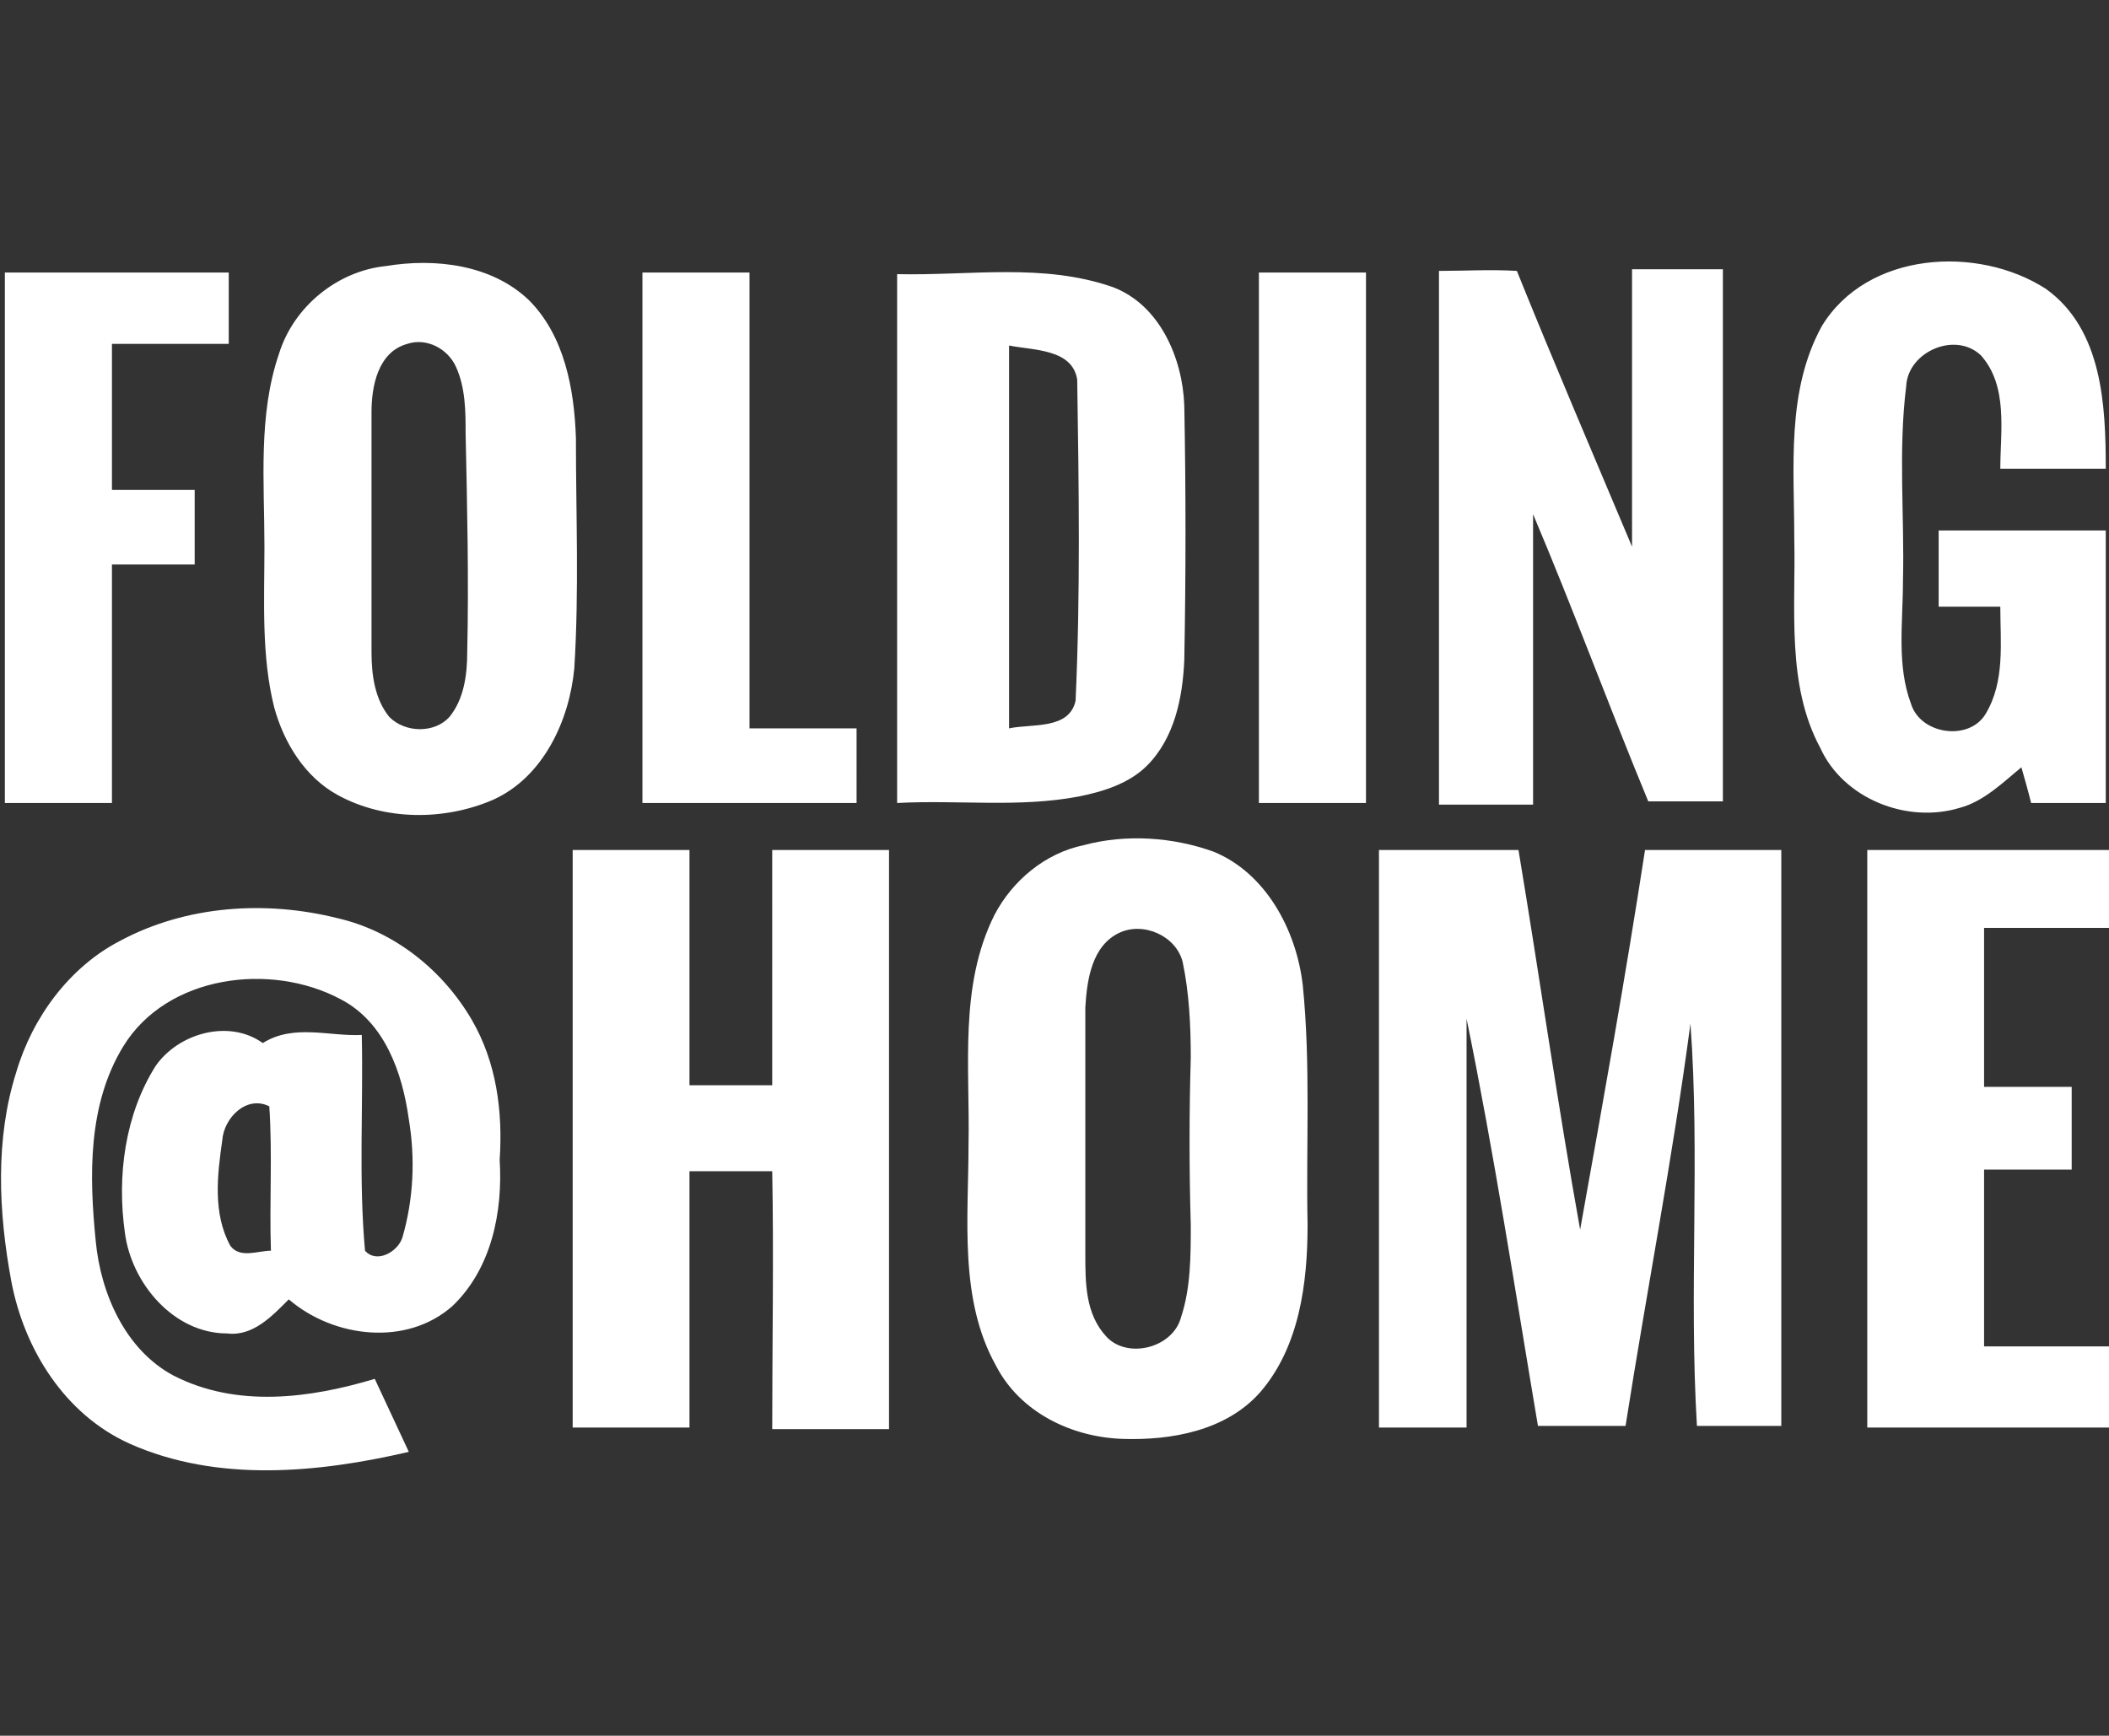
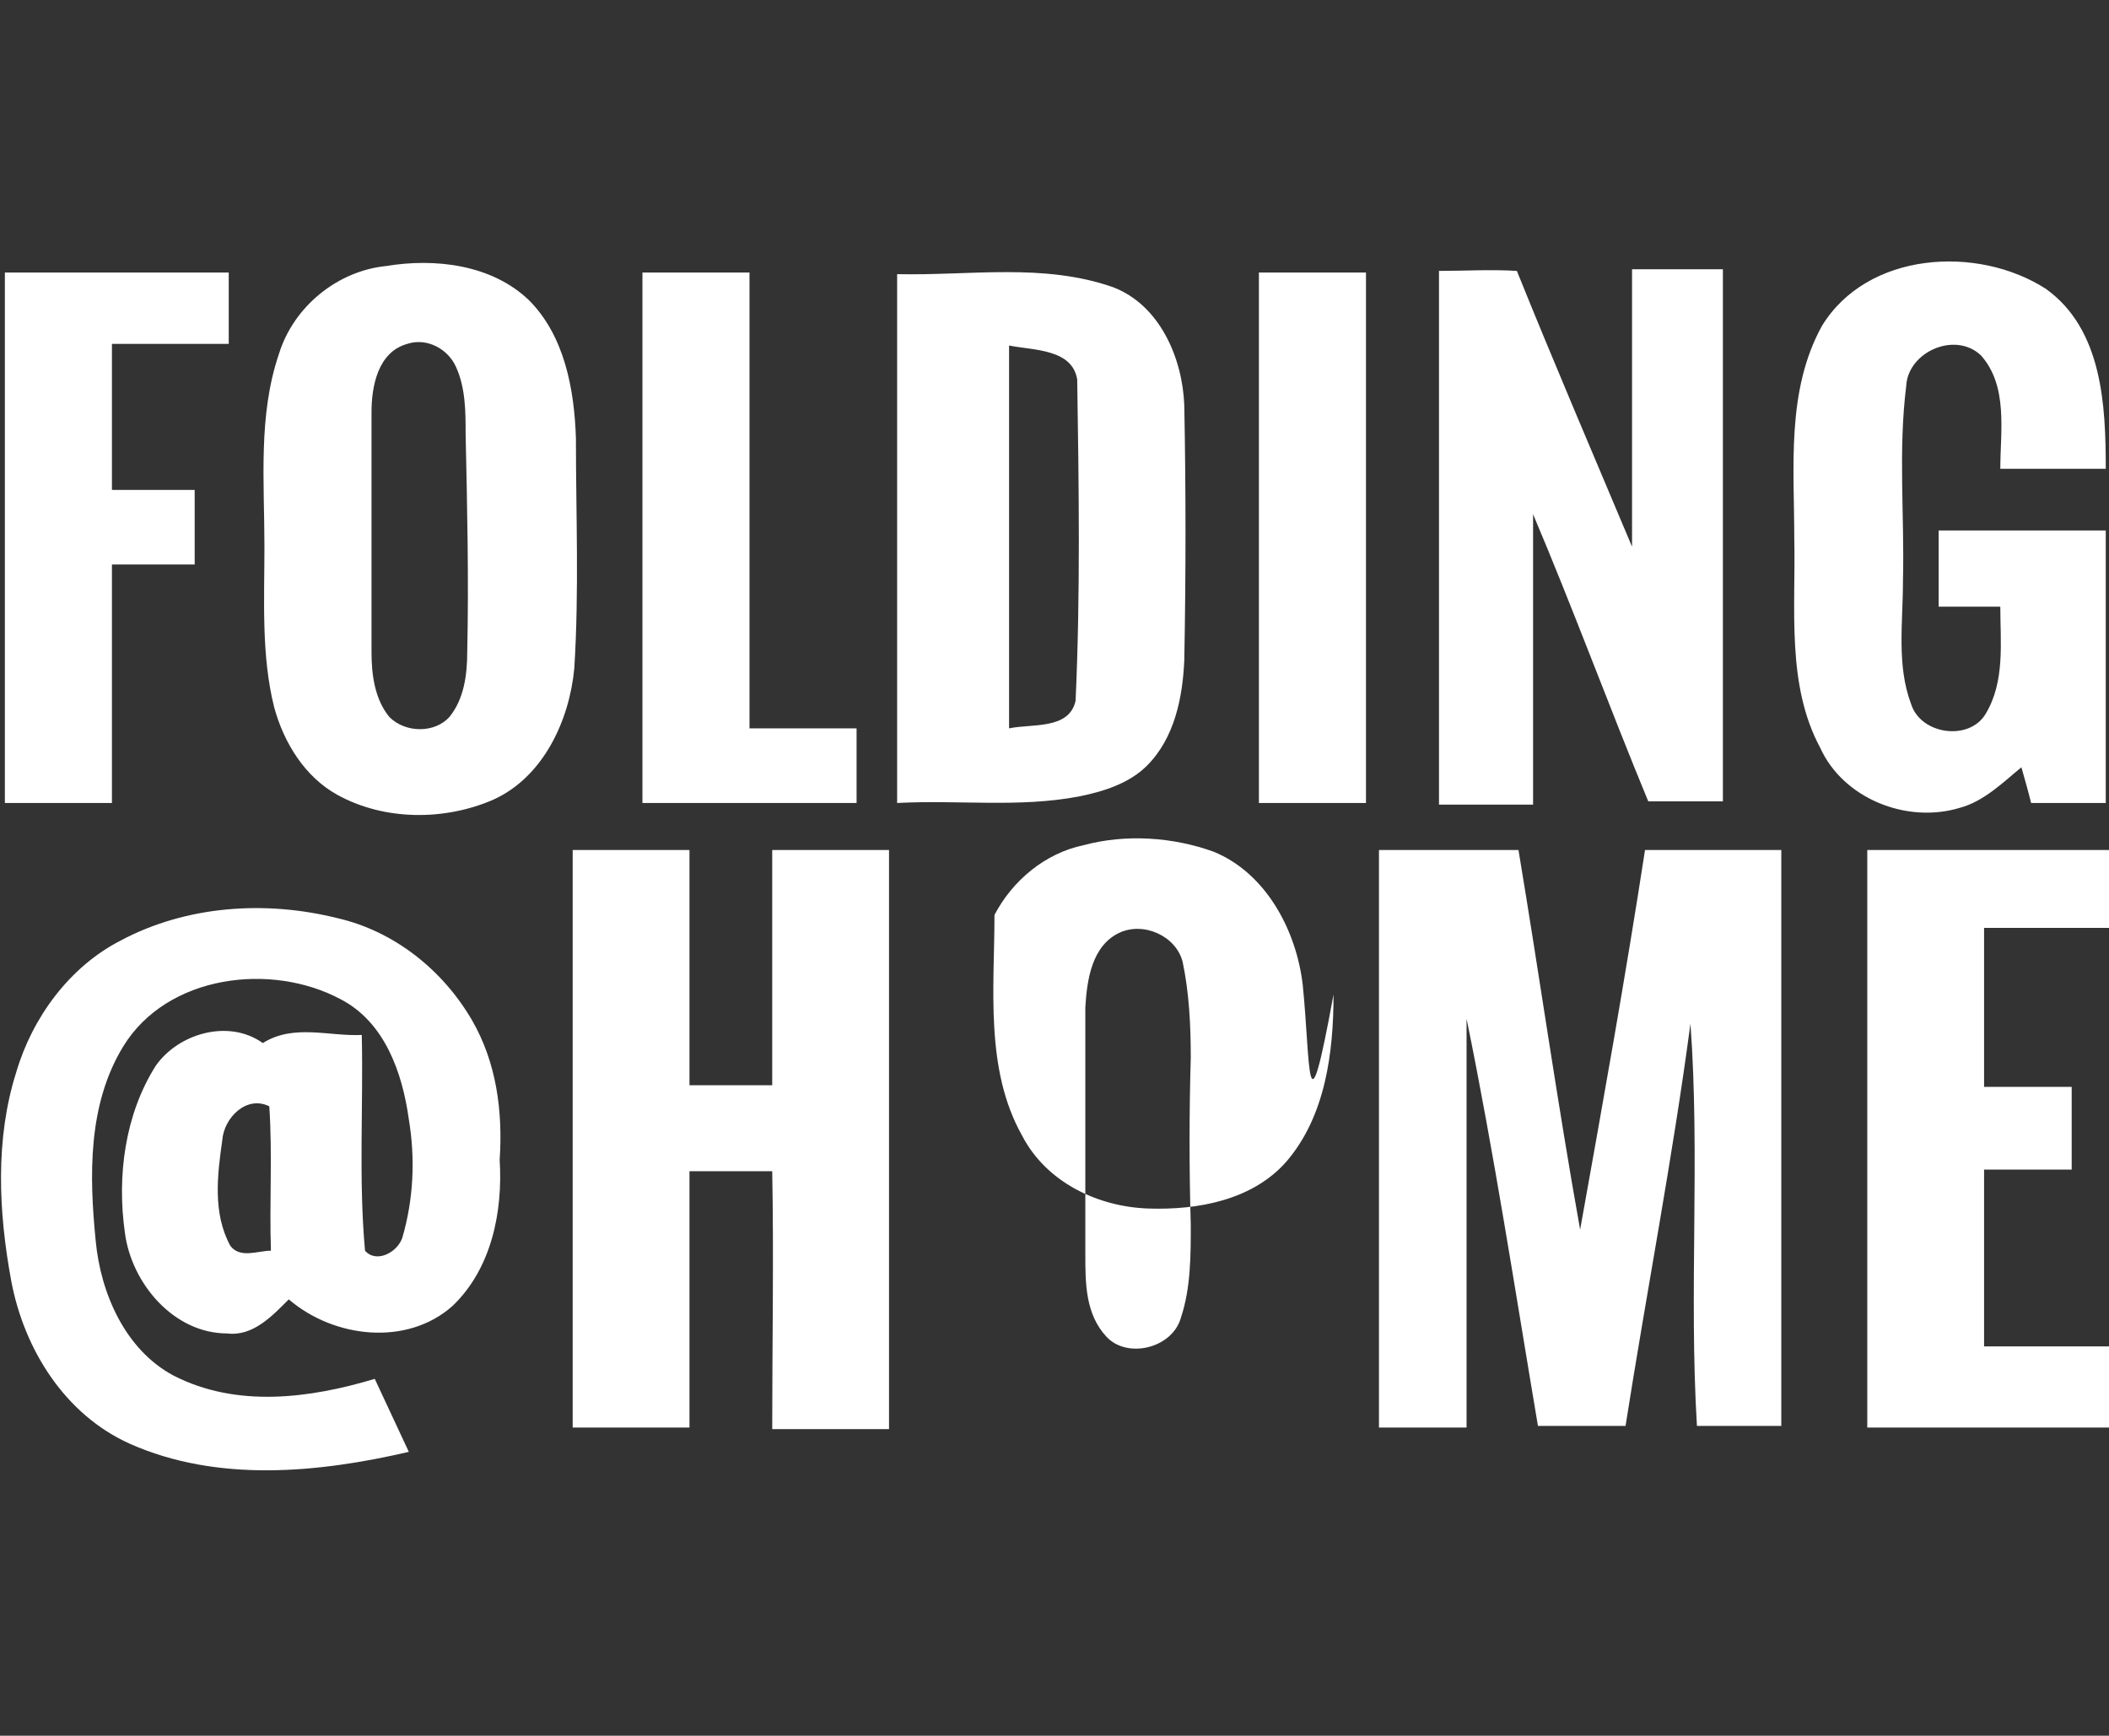
<svg xmlns="http://www.w3.org/2000/svg" version="1.1" id="Layer_1" x="0px" y="0px" viewBox="0 0 130 107" style="enable-background:new 0 0 130 107;" xml:space="preserve">
  <rect x="0" y="0" width="130" height="107" fill="#333333" stroke="none" />
  <style type="text/css">
	.st0{fill:#FFFFFF;}
</style>
-   <path class="st0" d="M52.8,44.9h-6.6V16.8h-6.6v32.7h13.2V44.9z M94.5,31.7c2.5,5.9,4.7,11.9,7.1,17.7h4.6V16.6h-5.6v17.1  c-2.4-5.7-4.8-11.3-7.1-17c-1.6-0.1-3.2,0-4.8,0v32.9c1.9,0,3.8,0,5.8,0C94.5,43.5,94.5,37.7,94.5,31.7z M29.1,62.9  c-1.8-3.1-4.8-5.5-8.3-6.3c-4.4-1.1-9.3-0.8-13.4,1.4C4.3,59.6,2,62.7,1,66.1c-1.3,4.1-1.1,8.6-0.3,12.9C1.5,83.2,4,87.2,8,89  c5.4,2.4,11.6,1.8,17.2,0.5c-0.7-1.5-1.4-3-2.1-4.5c-4,1.2-8.5,1.8-12.4-0.2c-3-1.6-4.5-5.1-4.8-8.3c-0.4-4-0.5-8.4,1.7-12  c2.7-4.4,9.1-5.2,13.4-2.9c2.7,1.4,3.8,4.5,4.2,7.4c0.4,2.4,0.3,4.9-0.4,7.3c-0.3,0.9-1.6,1.6-2.3,0.8c-0.4-4.4-0.1-8.9-0.2-13.3  c-2,0.1-4.2-0.7-6.1,0.5c-2.1-1.5-5.2-0.6-6.6,1.4c-1.9,3-2.4,6.8-1.9,10.3c0.4,3.1,3,6.2,6.3,6.2c1.6,0.2,2.8-1.1,3.8-2.1  c2.8,2.4,7.3,2.9,10.1,0.4c2.4-2.3,3.1-5.8,2.9-9C31,68.5,30.6,65.5,29.1,62.9z M16.7,77.1c-0.8,0-1.9,0.5-2.5-0.3  c-1.1-2-0.8-4.4-0.5-6.5c0.1-1.4,1.5-2.8,2.9-2.1C16.8,71.2,16.6,74.1,16.7,77.1z M35.5,27c-0.1-3-0.7-6.3-2.9-8.5  c-2.3-2.2-5.8-2.6-8.8-2.1c-3,0.3-5.7,2.5-6.6,5.4c-1.3,3.8-0.9,7.9-0.9,11.9c0,3.3-0.2,6.7,0.6,9.9c0.6,2.2,1.9,4.3,3.9,5.4  c2.9,1.6,6.6,1.6,9.6,0.3c3.1-1.4,4.7-4.9,5-8.1C35.7,36.4,35.5,31.7,35.5,27z M28.8,40.2c0,1.4-0.2,2.9-1.1,4c-0.9,1-2.7,1-3.7,0  c-0.9-1.1-1.1-2.6-1.1-4c0-4.9,0-9.9,0-14.8c0-1.6,0.4-3.7,2.2-4.2c1.2-0.4,2.5,0.3,3,1.4c0.6,1.3,0.6,2.8,0.6,4.1  C28.8,31.3,28.9,35.8,28.8,40.2z M6.9,34.8c1.7,0,3.4,0,5.1,0v-4.6c-1.7,0-3.4,0-5.1,0v-9h7.2v-4.4H0.3v32.7c2.2,0,4.4,0,6.6,0V34.8  z M120.8,49.8c1.5-0.4,2.7-1.6,3.8-2.5c0.2,0.7,0.4,1.4,0.6,2.2h4.6c0-5.6,0-11.2,0-16.8h-10.3v4.7c1.2,0,2.5,0,3.8,0  c0,2.2,0.3,4.6-0.9,6.6c-1,1.7-4,1.3-4.6-0.6c-0.9-2.4-0.5-5-0.5-7.6c0.1-4-0.3-8,0.2-12c0.1-2.1,3-3.4,4.6-1.9  c1.7,1.9,1.2,4.7,1.2,7h6.5c0-3.9-0.2-8.6-3.7-11.1c-4.2-2.7-11-2.3-13.8,2.3c-2.2,4-1.7,8.7-1.7,13.1c0.1,4.3-0.5,9,1.6,12.9  C113.6,49.2,117.5,50.8,120.8,49.8z M130,57.3v-4.9h-14.9v35.6H130V83c-2.5,0-5.1,0-7.7,0V72.1h5.4V67h-5.4v-9.8H130z M47.7,66.9  h-5.2V52.4c-2.4,0-4.8,0-7.2,0V88h7.2V72.2c1.7,0,3.4,0,5.1,0c0.1,5.3,0,10.6,0,15.9h7.2V52.4c-2.5,0-4.8,0-7.2,0V66.9z M97.4,75.8  c-1.4-7.8-2.5-15.6-3.8-23.4c-2.9,0-5.8,0-8.6,0V88h5.4V62.8c1.7,8.3,3,16.8,4.4,25.1c1.8,0,3.6,0,5.4,0c1.3-8.3,2.9-16.5,4-24.8  c0.6,8.2-0.1,16.5,0.4,24.8h5.2V52.4h-8.4C100.2,60.2,98.8,68,97.4,75.8z M66.5,49.1c1.5-0.3,3.1-0.8,4.2-1.9  c1.7-1.7,2.2-4.2,2.3-6.5c0.1-5.3,0.1-10.5,0-15.7c-0.1-2.9-1.5-6.2-4.4-7.3c-4.3-1.5-8.8-0.7-13.3-0.8v32.6  C59.1,49.3,62.8,49.8,66.5,49.1z M62.2,21.3c1.5,0.3,3.9,0.2,4.2,2.1c0.1,6.6,0.2,13.2-0.1,19.8c-0.4,1.8-2.7,1.4-4.1,1.7V21.3z   M80.3,60.7c-0.4-3.4-2.3-6.9-5.5-8.2c-2.5-0.9-5.4-1.1-8-0.4c-2.4,0.5-4.4,2.2-5.5,4.3c-2.2,4.4-1.5,9.4-1.6,14.2  c0,4.5-0.6,9.5,1.7,13.6c1.5,2.9,4.7,4.4,7.8,4.5c3,0.1,6.4-0.5,8.5-2.9c2.4-2.8,2.9-6.7,2.9-10.3C80.5,70.6,80.8,65.6,80.3,60.7z   M73.4,65.2c-0.1,3.4-0.1,6.9,0,10.3c0,1.9,0,3.9-0.6,5.7c-0.5,1.9-3.3,2.6-4.6,1.2c-1.3-1.4-1.3-3.3-1.3-5.1c0-5,0-10.1,0-15.2  c0.1-1.7,0.4-3.8,2.1-4.6c1.5-0.7,3.5,0.2,3.9,1.8C73.3,61.2,73.4,63.2,73.4,65.2z M77.6,49.5h6.6V16.8h-6.6V49.5z" />
+   <path class="st0" d="M52.8,44.9h-6.6V16.8h-6.6v32.7h13.2V44.9z M94.5,31.7c2.5,5.9,4.7,11.9,7.1,17.7h4.6V16.6h-5.6v17.1  c-2.4-5.7-4.8-11.3-7.1-17c-1.6-0.1-3.2,0-4.8,0v32.9c1.9,0,3.8,0,5.8,0C94.5,43.5,94.5,37.7,94.5,31.7z M29.1,62.9  c-1.8-3.1-4.8-5.5-8.3-6.3c-4.4-1.1-9.3-0.8-13.4,1.4C4.3,59.6,2,62.7,1,66.1c-1.3,4.1-1.1,8.6-0.3,12.9C1.5,83.2,4,87.2,8,89  c5.4,2.4,11.6,1.8,17.2,0.5c-0.7-1.5-1.4-3-2.1-4.5c-4,1.2-8.5,1.8-12.4-0.2c-3-1.6-4.5-5.1-4.8-8.3c-0.4-4-0.5-8.4,1.7-12  c2.7-4.4,9.1-5.2,13.4-2.9c2.7,1.4,3.8,4.5,4.2,7.4c0.4,2.4,0.3,4.9-0.4,7.3c-0.3,0.9-1.6,1.6-2.3,0.8c-0.4-4.4-0.1-8.9-0.2-13.3  c-2,0.1-4.2-0.7-6.1,0.5c-2.1-1.5-5.2-0.6-6.6,1.4c-1.9,3-2.4,6.8-1.9,10.3c0.4,3.1,3,6.2,6.3,6.2c1.6,0.2,2.8-1.1,3.8-2.1  c2.8,2.4,7.3,2.9,10.1,0.4c2.4-2.3,3.1-5.8,2.9-9C31,68.5,30.6,65.5,29.1,62.9z M16.7,77.1c-0.8,0-1.9,0.5-2.5-0.3  c-1.1-2-0.8-4.4-0.5-6.5c0.1-1.4,1.5-2.8,2.9-2.1C16.8,71.2,16.6,74.1,16.7,77.1z M35.5,27c-0.1-3-0.7-6.3-2.9-8.5  c-2.3-2.2-5.8-2.6-8.8-2.1c-3,0.3-5.7,2.5-6.6,5.4c-1.3,3.8-0.9,7.9-0.9,11.9c0,3.3-0.2,6.7,0.6,9.9c0.6,2.2,1.9,4.3,3.9,5.4  c2.9,1.6,6.6,1.6,9.6,0.3c3.1-1.4,4.7-4.9,5-8.1C35.7,36.4,35.5,31.7,35.5,27z M28.8,40.2c0,1.4-0.2,2.9-1.1,4c-0.9,1-2.7,1-3.7,0  c-0.9-1.1-1.1-2.6-1.1-4c0-4.9,0-9.9,0-14.8c0-1.6,0.4-3.7,2.2-4.2c1.2-0.4,2.5,0.3,3,1.4c0.6,1.3,0.6,2.8,0.6,4.1  C28.8,31.3,28.9,35.8,28.8,40.2z M6.9,34.8c1.7,0,3.4,0,5.1,0v-4.6c-1.7,0-3.4,0-5.1,0v-9h7.2v-4.4H0.3v32.7c2.2,0,4.4,0,6.6,0V34.8  z M120.8,49.8c1.5-0.4,2.7-1.6,3.8-2.5c0.2,0.7,0.4,1.4,0.6,2.2h4.6c0-5.6,0-11.2,0-16.8h-10.3v4.7c1.2,0,2.5,0,3.8,0  c0,2.2,0.3,4.6-0.9,6.6c-1,1.7-4,1.3-4.6-0.6c-0.9-2.4-0.5-5-0.5-7.6c0.1-4-0.3-8,0.2-12c0.1-2.1,3-3.4,4.6-1.9  c1.7,1.9,1.2,4.7,1.2,7h6.5c0-3.9-0.2-8.6-3.7-11.1c-4.2-2.7-11-2.3-13.8,2.3c-2.2,4-1.7,8.7-1.7,13.1c0.1,4.3-0.5,9,1.6,12.9  C113.6,49.2,117.5,50.8,120.8,49.8z M130,57.3v-4.9h-14.9v35.6H130V83c-2.5,0-5.1,0-7.7,0V72.1h5.4V67h-5.4v-9.8H130z M47.7,66.9  h-5.2V52.4c-2.4,0-4.8,0-7.2,0V88h7.2V72.2c1.7,0,3.4,0,5.1,0c0.1,5.3,0,10.6,0,15.9h7.2V52.4c-2.5,0-4.8,0-7.2,0V66.9z M97.4,75.8  c-1.4-7.8-2.5-15.6-3.8-23.4c-2.9,0-5.8,0-8.6,0V88h5.4V62.8c1.7,8.3,3,16.8,4.4,25.1c1.8,0,3.6,0,5.4,0c1.3-8.3,2.9-16.5,4-24.8  c0.6,8.2-0.1,16.5,0.4,24.8h5.2V52.4h-8.4C100.2,60.2,98.8,68,97.4,75.8z M66.5,49.1c1.5-0.3,3.1-0.8,4.2-1.9  c1.7-1.7,2.2-4.2,2.3-6.5c0.1-5.3,0.1-10.5,0-15.7c-0.1-2.9-1.5-6.2-4.4-7.3c-4.3-1.5-8.8-0.7-13.3-0.8v32.6  C59.1,49.3,62.8,49.8,66.5,49.1z M62.2,21.3c1.5,0.3,3.9,0.2,4.2,2.1c0.1,6.6,0.2,13.2-0.1,19.8c-0.4,1.8-2.7,1.4-4.1,1.7V21.3z   M80.3,60.7c-0.4-3.4-2.3-6.9-5.5-8.2c-2.5-0.9-5.4-1.1-8-0.4c-2.4,0.5-4.4,2.2-5.5,4.3c0,4.5-0.6,9.5,1.7,13.6c1.5,2.9,4.7,4.4,7.8,4.5c3,0.1,6.4-0.5,8.5-2.9c2.4-2.8,2.9-6.7,2.9-10.3C80.5,70.6,80.8,65.6,80.3,60.7z   M73.4,65.2c-0.1,3.4-0.1,6.9,0,10.3c0,1.9,0,3.9-0.6,5.7c-0.5,1.9-3.3,2.6-4.6,1.2c-1.3-1.4-1.3-3.3-1.3-5.1c0-5,0-10.1,0-15.2  c0.1-1.7,0.4-3.8,2.1-4.6c1.5-0.7,3.5,0.2,3.9,1.8C73.3,61.2,73.4,63.2,73.4,65.2z M77.6,49.5h6.6V16.8h-6.6V49.5z" />
</svg>